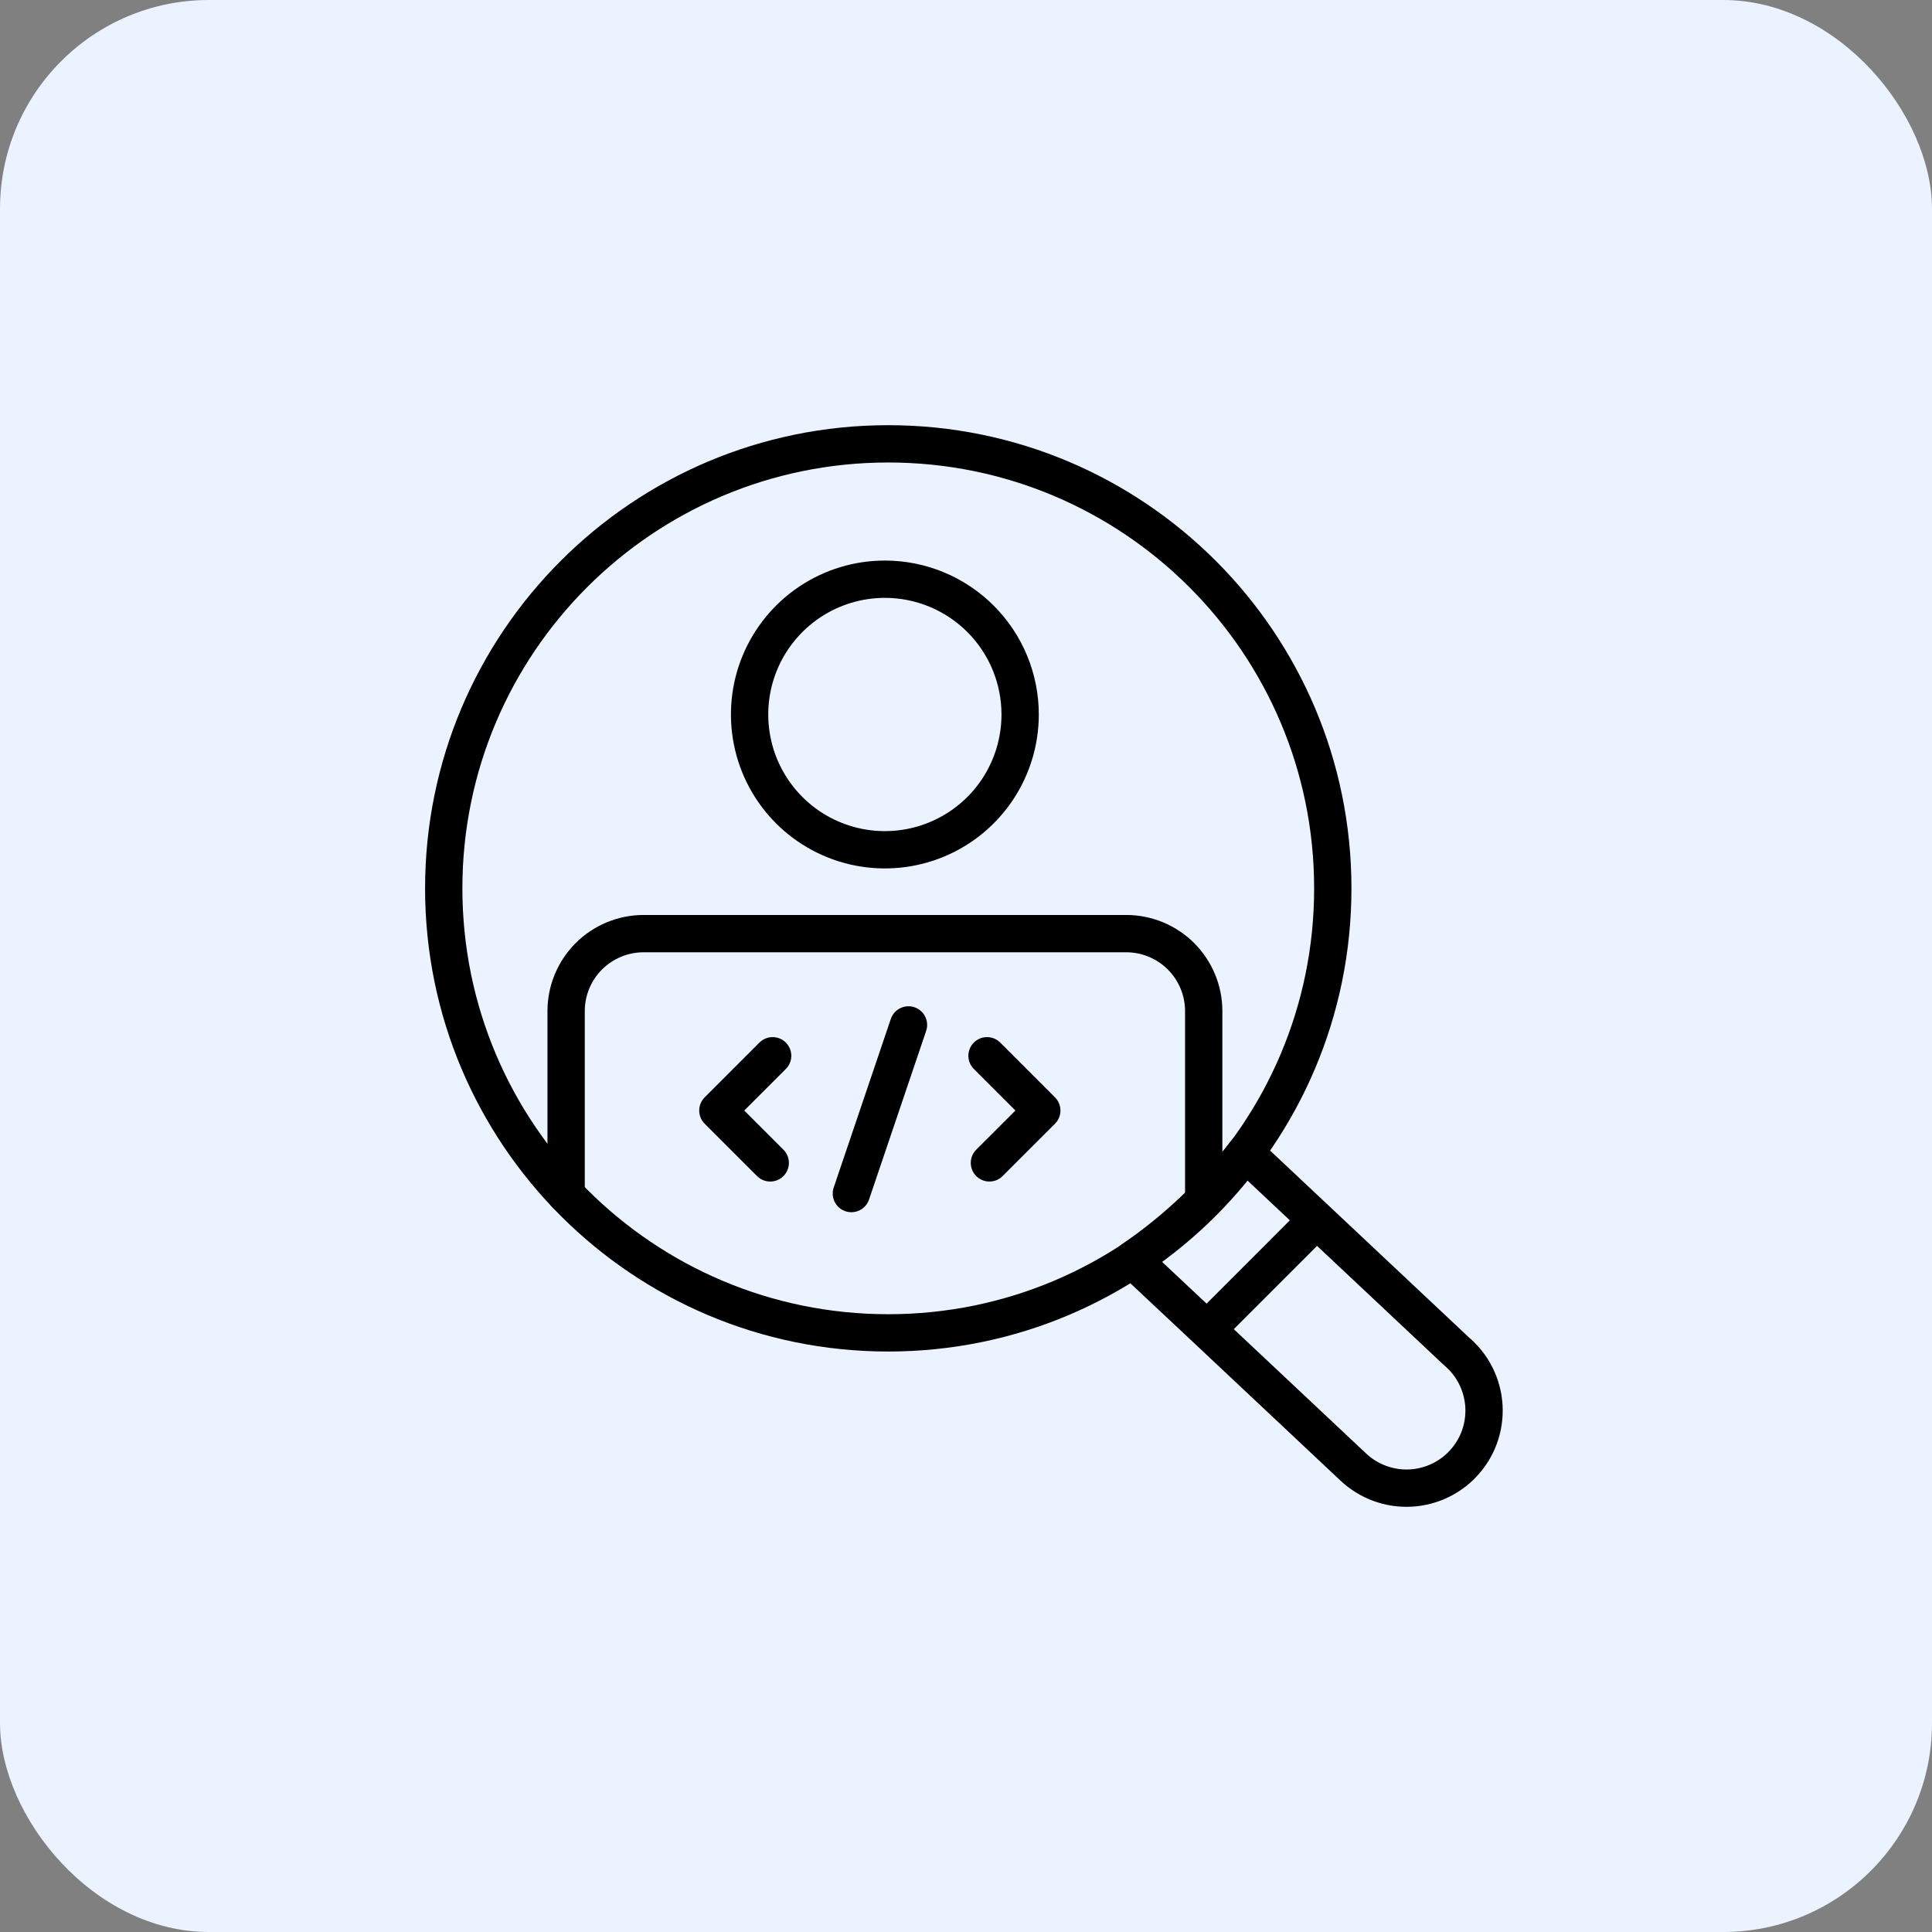
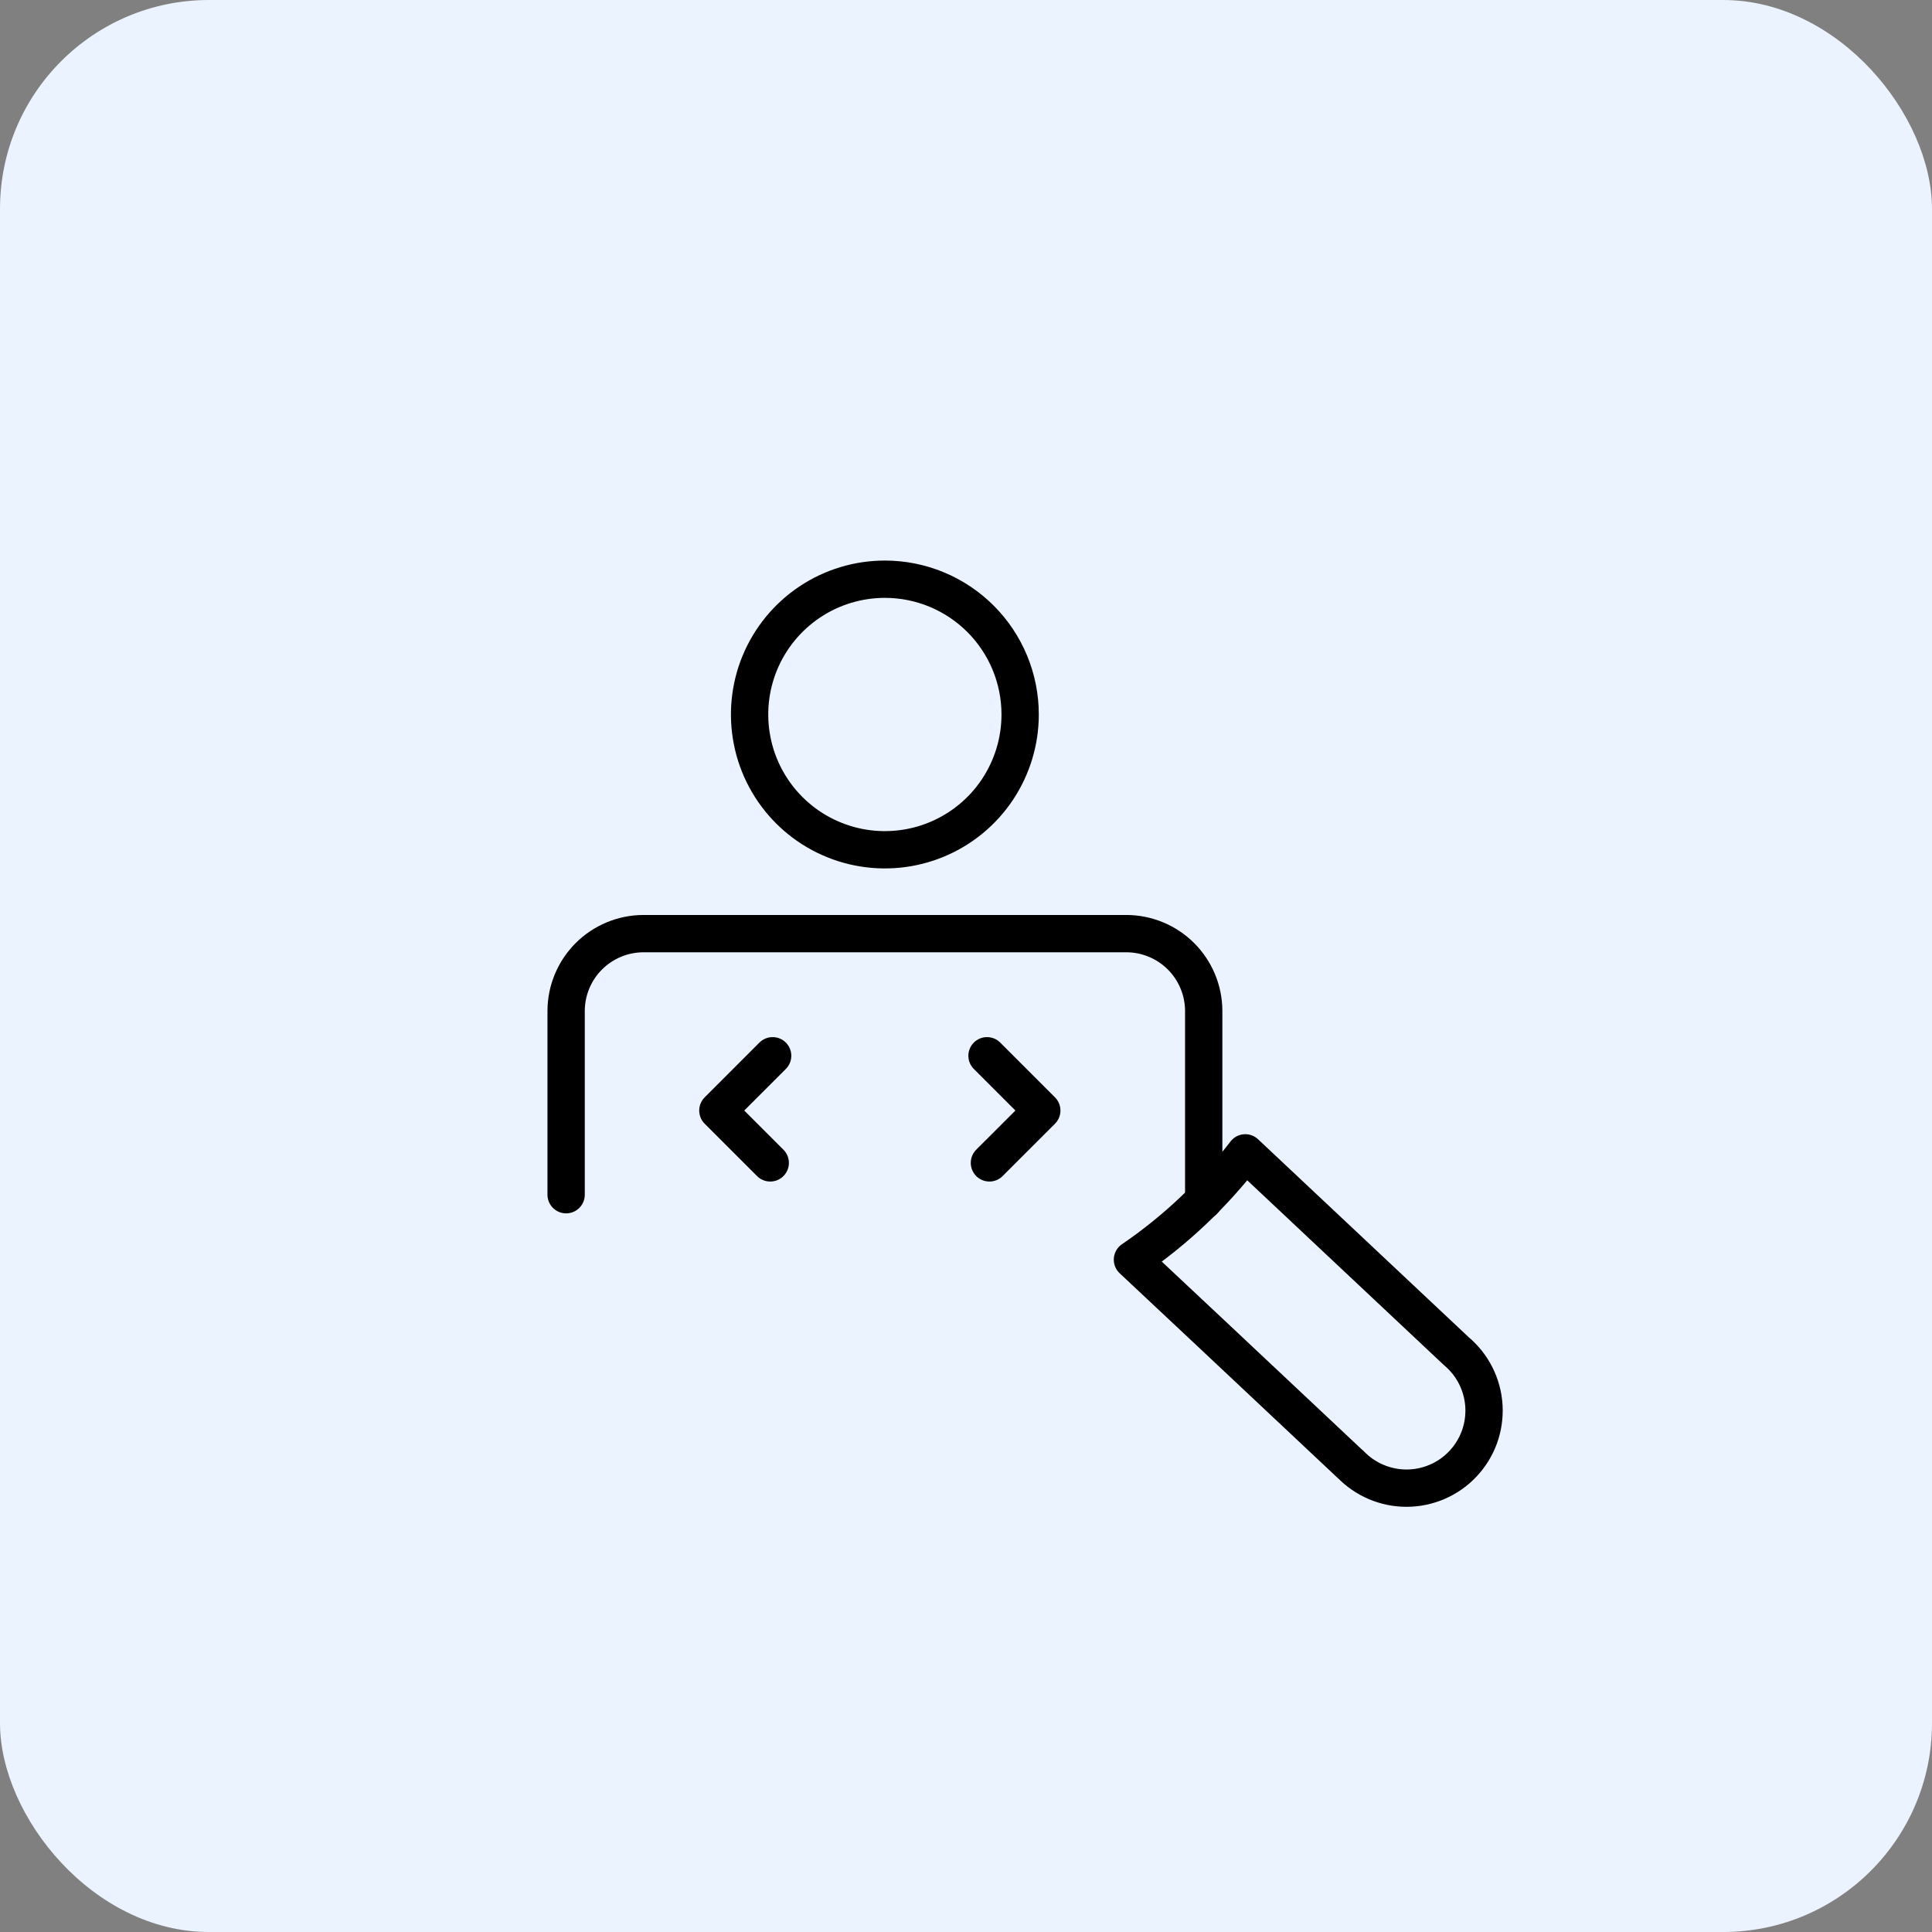
<svg xmlns="http://www.w3.org/2000/svg" width="74" height="74" viewBox="0 0 74 74" fill="none">
  <rect x="0" y="0" width="74" height="74" fill="#808080" stroke="none" />
  <rect width="74" height="74" rx="8" fill="#EAF3FF" />
  <path d="M39.074 27.367C39.074 28.392 38.77 29.393 38.201 30.246C37.632 31.098 36.822 31.762 35.876 32.154C34.929 32.546 33.887 32.649 32.882 32.449C31.877 32.249 30.953 31.756 30.229 31.031C29.504 30.306 29.01 29.383 28.811 28.378C28.611 27.373 28.713 26.331 29.105 25.384C29.498 24.437 30.162 23.628 31.014 23.058C31.866 22.489 32.868 22.185 33.893 22.185C35.267 22.185 36.585 22.731 37.557 23.703C38.529 24.675 39.074 25.993 39.074 27.367Z" stroke="black" stroke-width="1.429" stroke-linecap="round" stroke-linejoin="round" />
  <path d="M21.684 45.76V38.716C21.687 37.933 21.999 37.183 22.553 36.629C23.107 36.076 23.857 35.763 24.64 35.76H43.149C43.932 35.763 44.682 36.076 45.236 36.629C45.789 37.183 46.102 37.933 46.105 38.716V45.989" stroke="black" stroke-width="1.429" stroke-linecap="round" stroke-linejoin="round" />
-   <path d="M34.022 51.052C43.426 51.052 51.049 43.429 51.049 34.026C51.049 24.623 43.426 17 34.022 17C24.619 17 16.996 24.623 16.996 34.026C16.996 43.429 24.619 51.052 34.022 51.052Z" stroke="black" stroke-width="1.429" stroke-linecap="round" stroke-linejoin="round" />
  <path d="M51.72 56.084L46.362 51.049L43.375 48.248C45.024 47.123 46.483 45.742 47.697 44.157L55.784 51.756C56.093 52.016 56.346 52.336 56.527 52.697C56.708 53.058 56.814 53.453 56.838 53.856C56.861 54.259 56.802 54.663 56.665 55.043C56.527 55.422 56.313 55.77 56.036 56.064C55.76 56.359 55.426 56.593 55.055 56.754C54.684 56.915 54.285 56.999 53.881 57C53.477 57.001 53.077 56.92 52.706 56.761C52.334 56.603 51.999 56.37 51.72 56.078V56.084Z" stroke="black" stroke-width="1.429" stroke-linecap="round" stroke-linejoin="round" />
-   <path d="M46.352 50.804L50.3 46.855" stroke="black" stroke-width="1.429" stroke-linecap="round" stroke-linejoin="round" />
  <path d="M29.594 40.438L27.496 42.536L29.502 44.541" stroke="black" stroke-width="1.429" stroke-linecap="round" stroke-linejoin="round" />
  <path d="M37.805 40.438L39.903 42.536L37.897 44.541" stroke="black" stroke-width="1.429" stroke-linecap="round" stroke-linejoin="round" />
-   <path d="M34.797 39.257L32.609 45.716" stroke="black" stroke-width="1.429" stroke-linecap="round" stroke-linejoin="round" />
</svg>